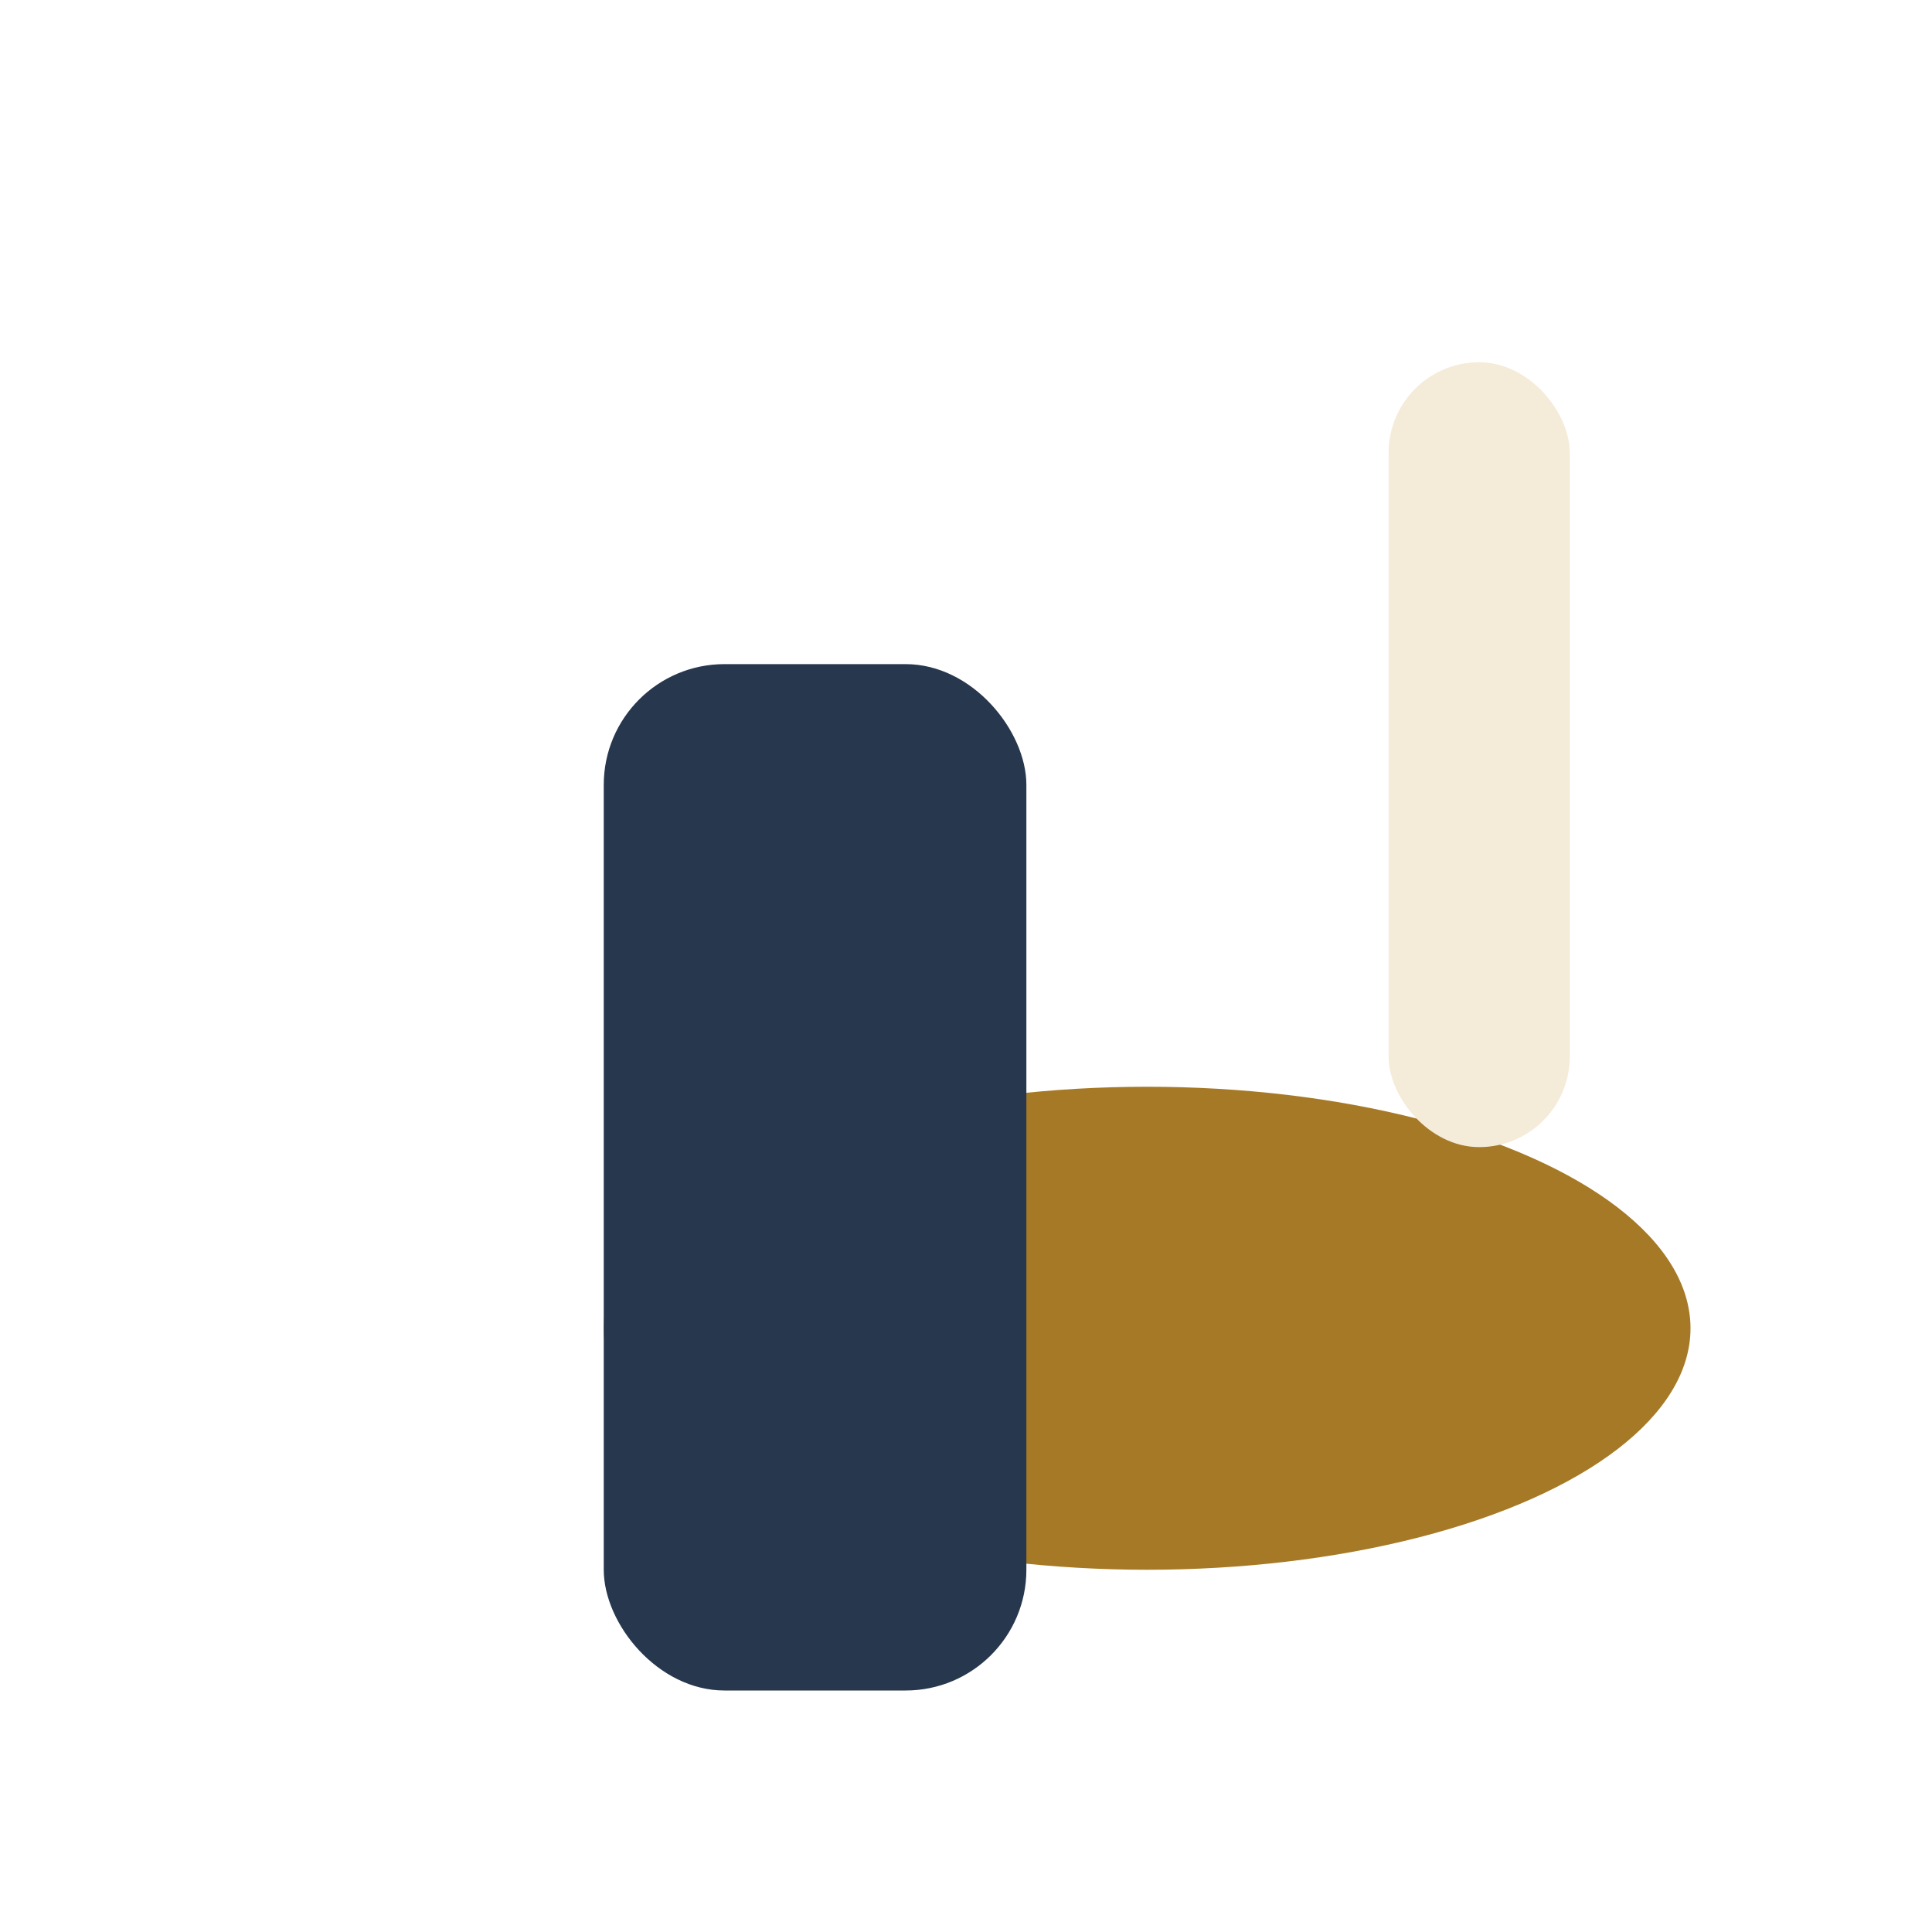
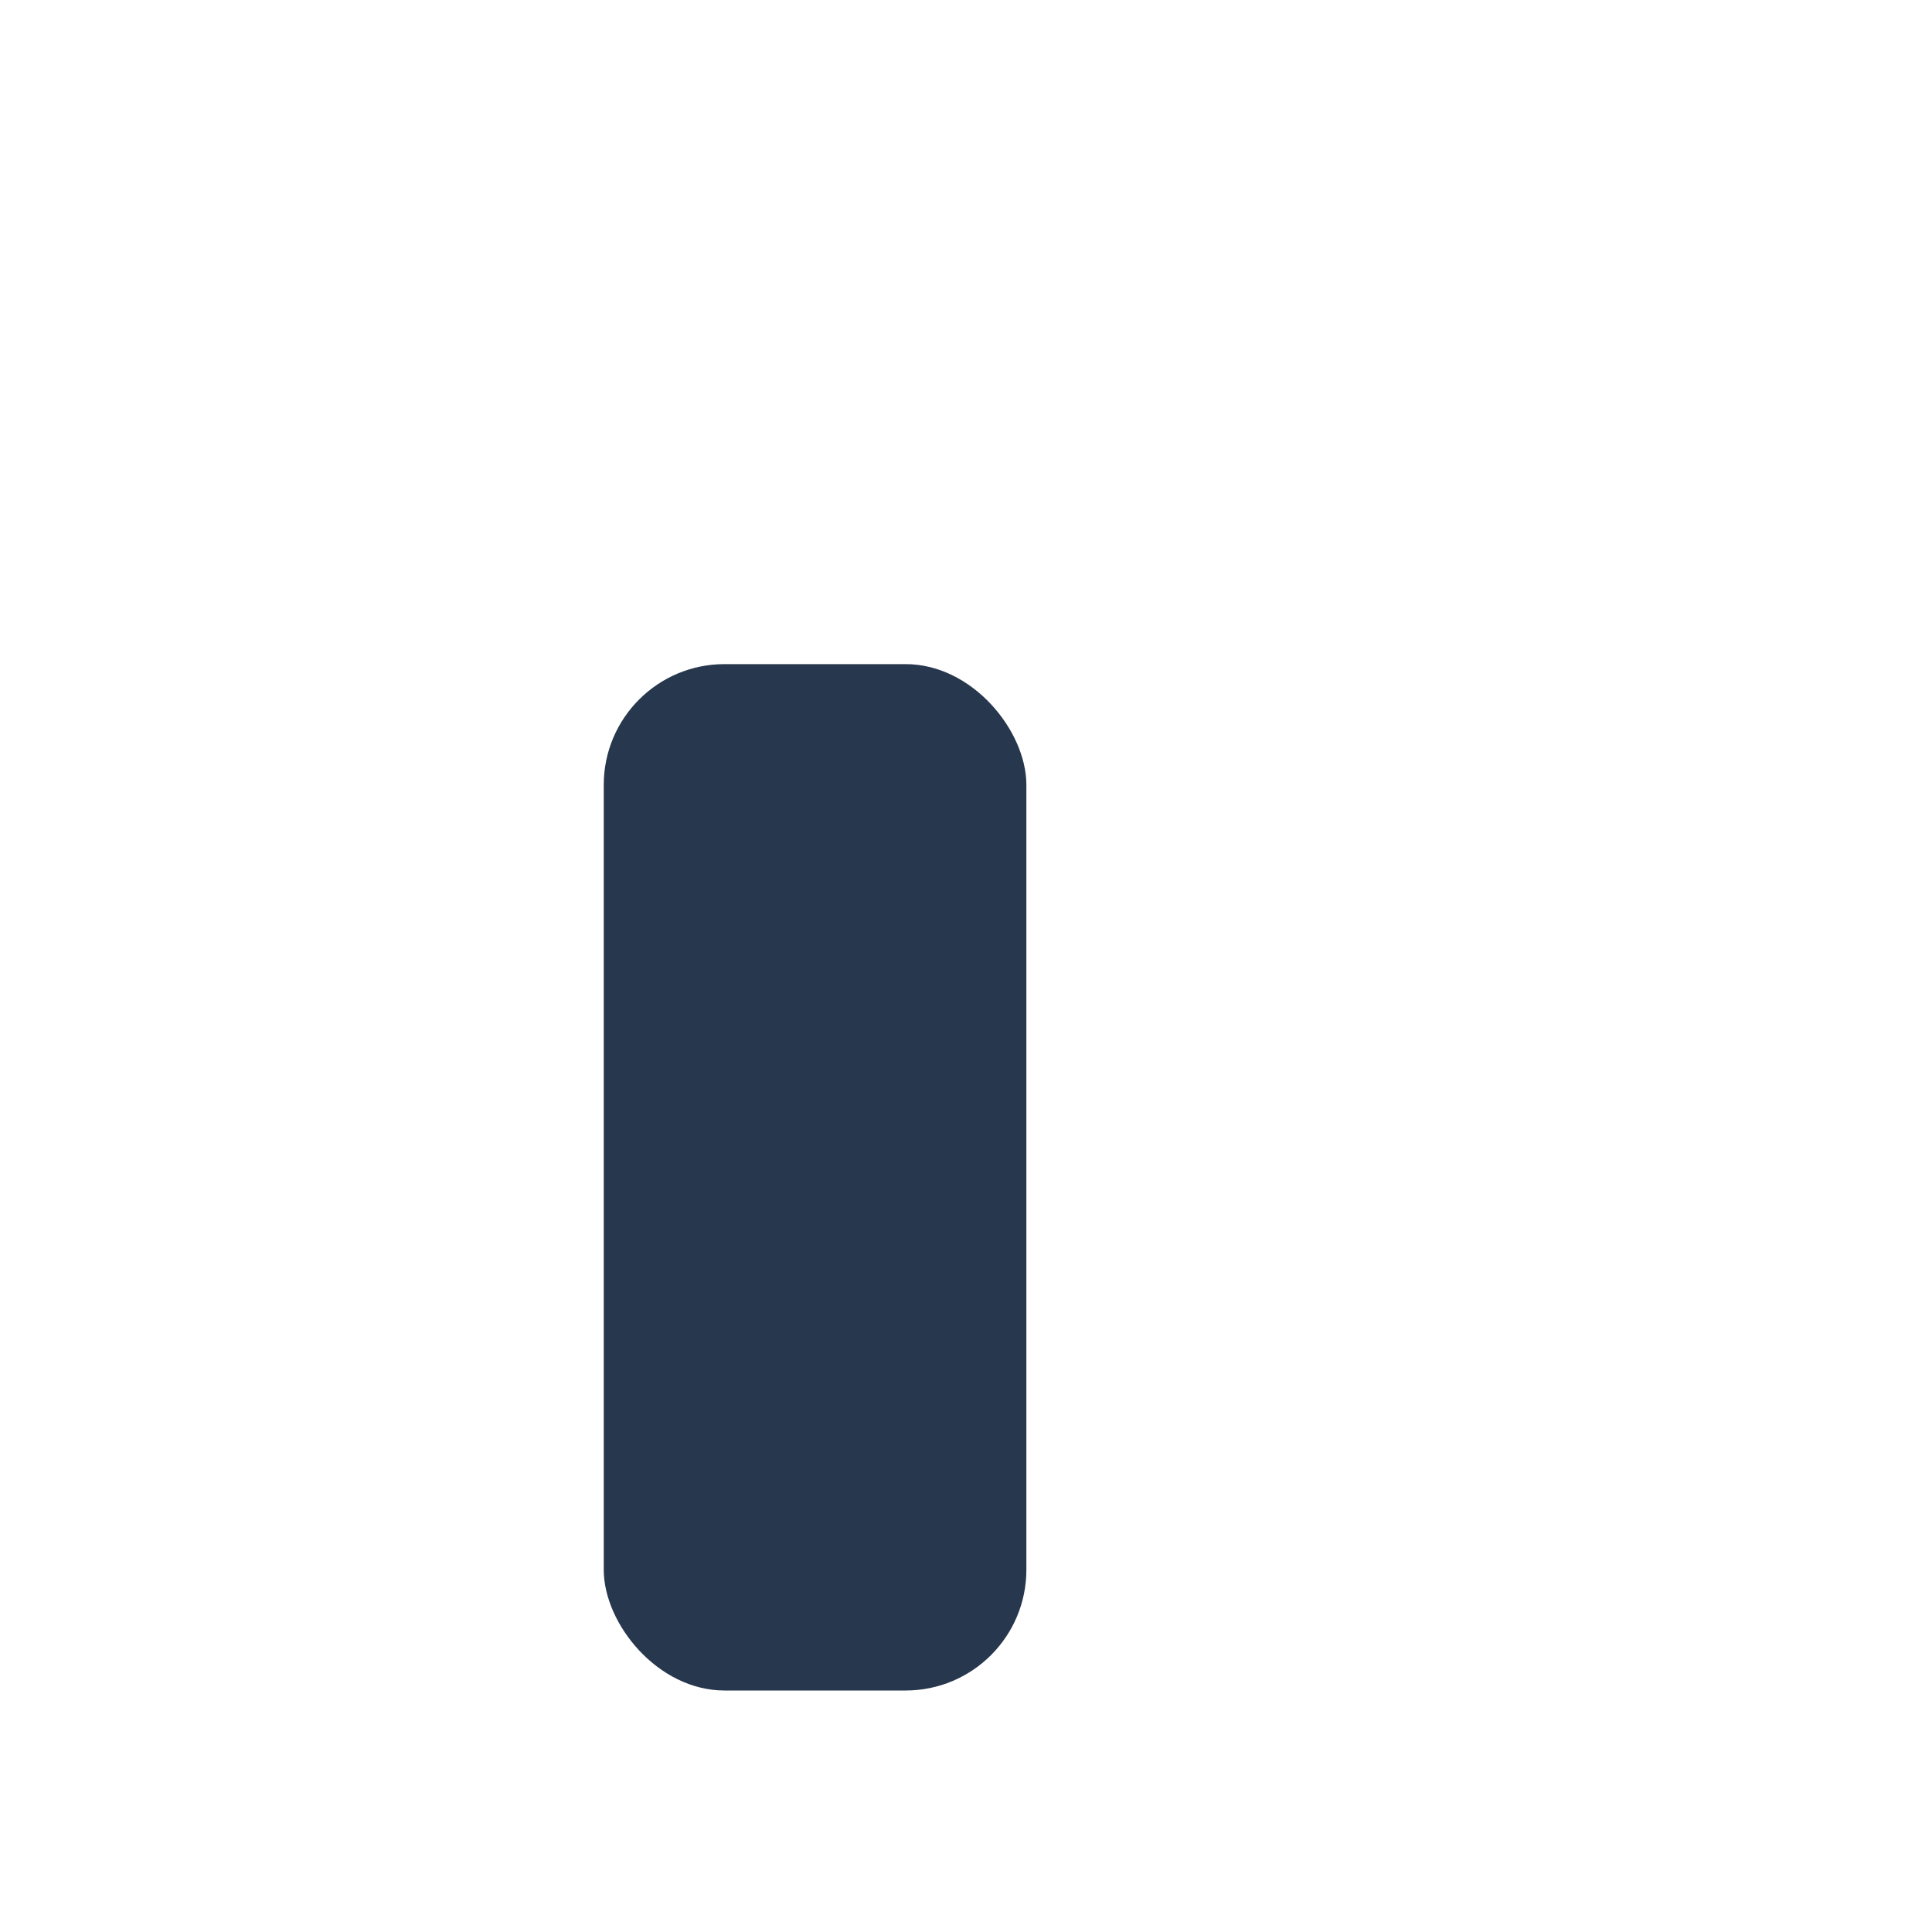
<svg xmlns="http://www.w3.org/2000/svg" width="32" height="32" viewBox="0 0 32 32">
-   <ellipse cx="19" cy="22" rx="9" ry="4" fill="#A67926" />
  <rect x="10" y="11" width="7" height="17" rx="2" fill="#27374D" />
-   <rect x="23" y="6" width="3" height="13" rx="1.5" fill="#F4EBD9" />
</svg>